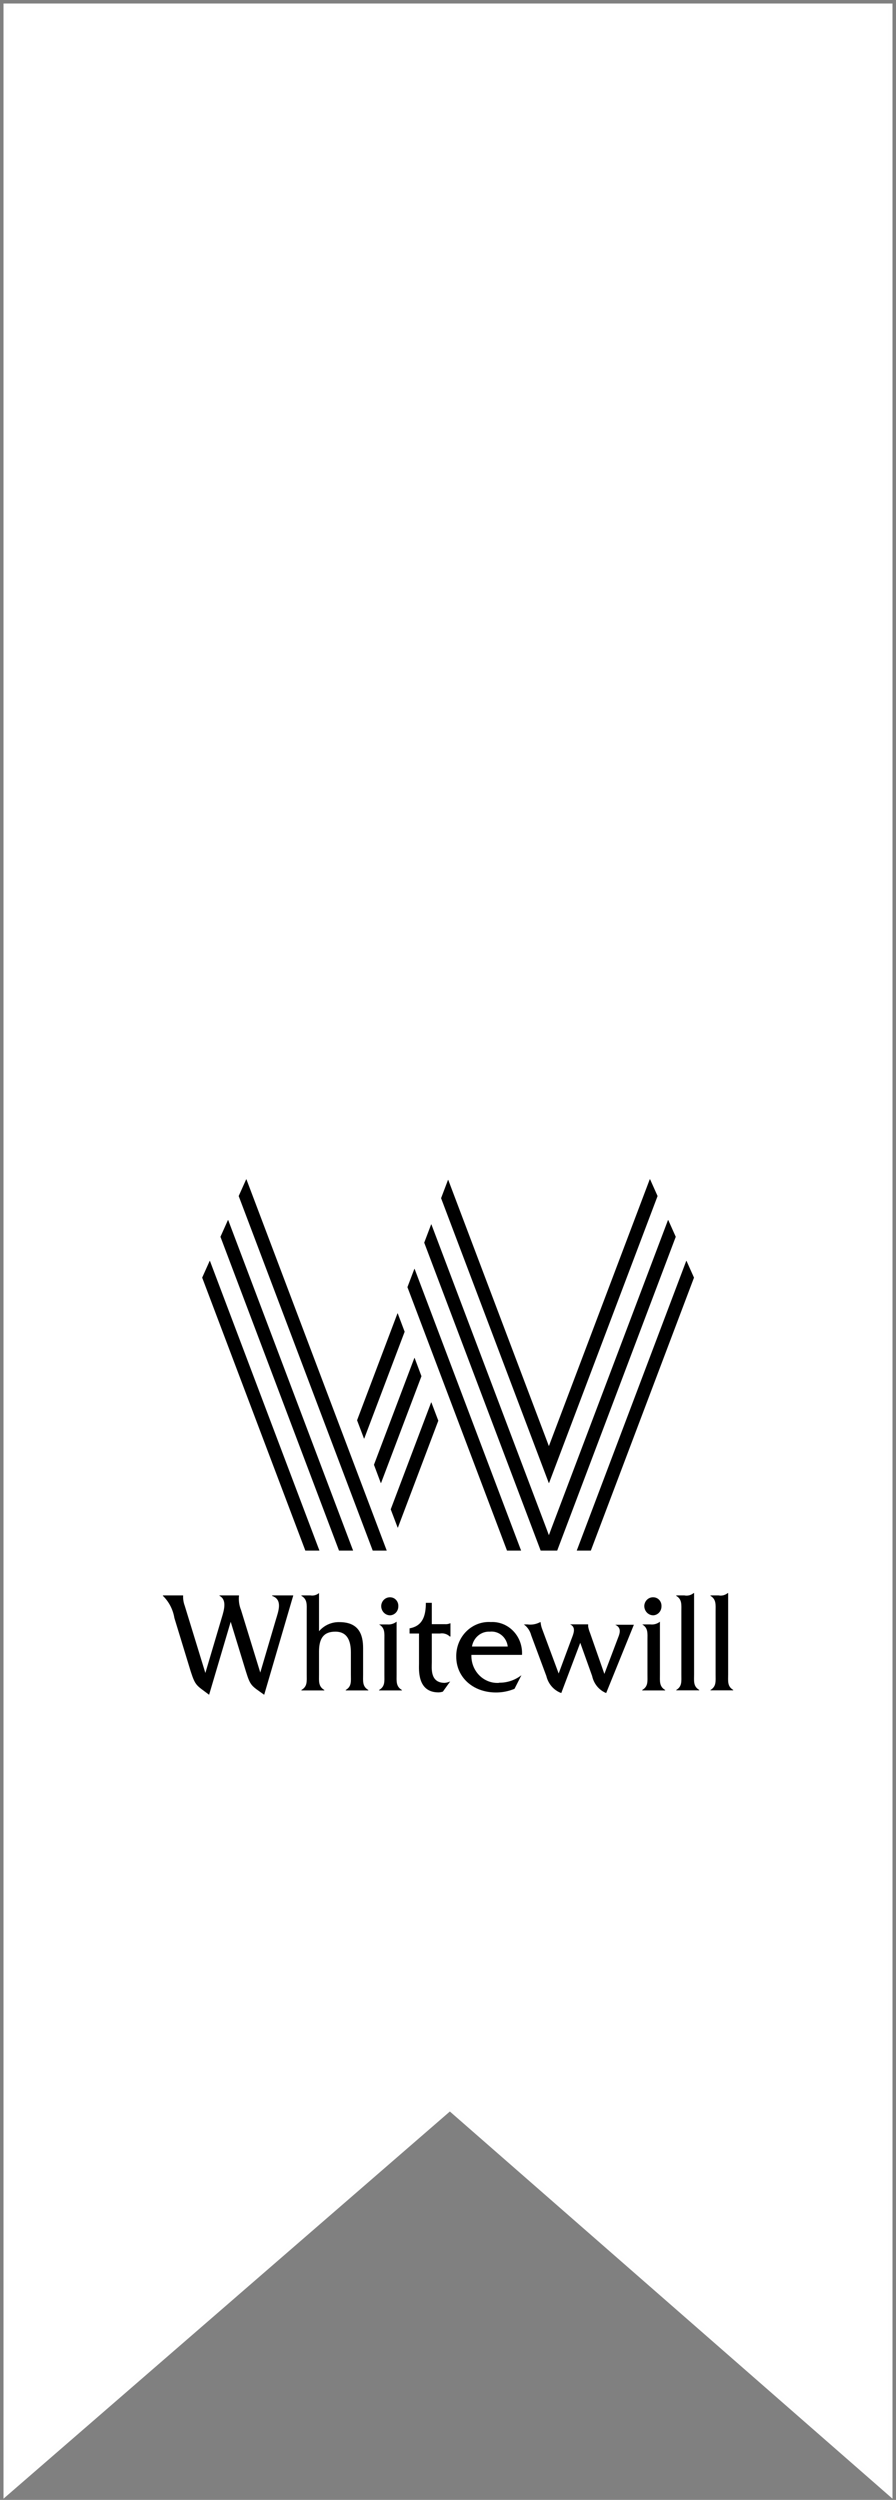
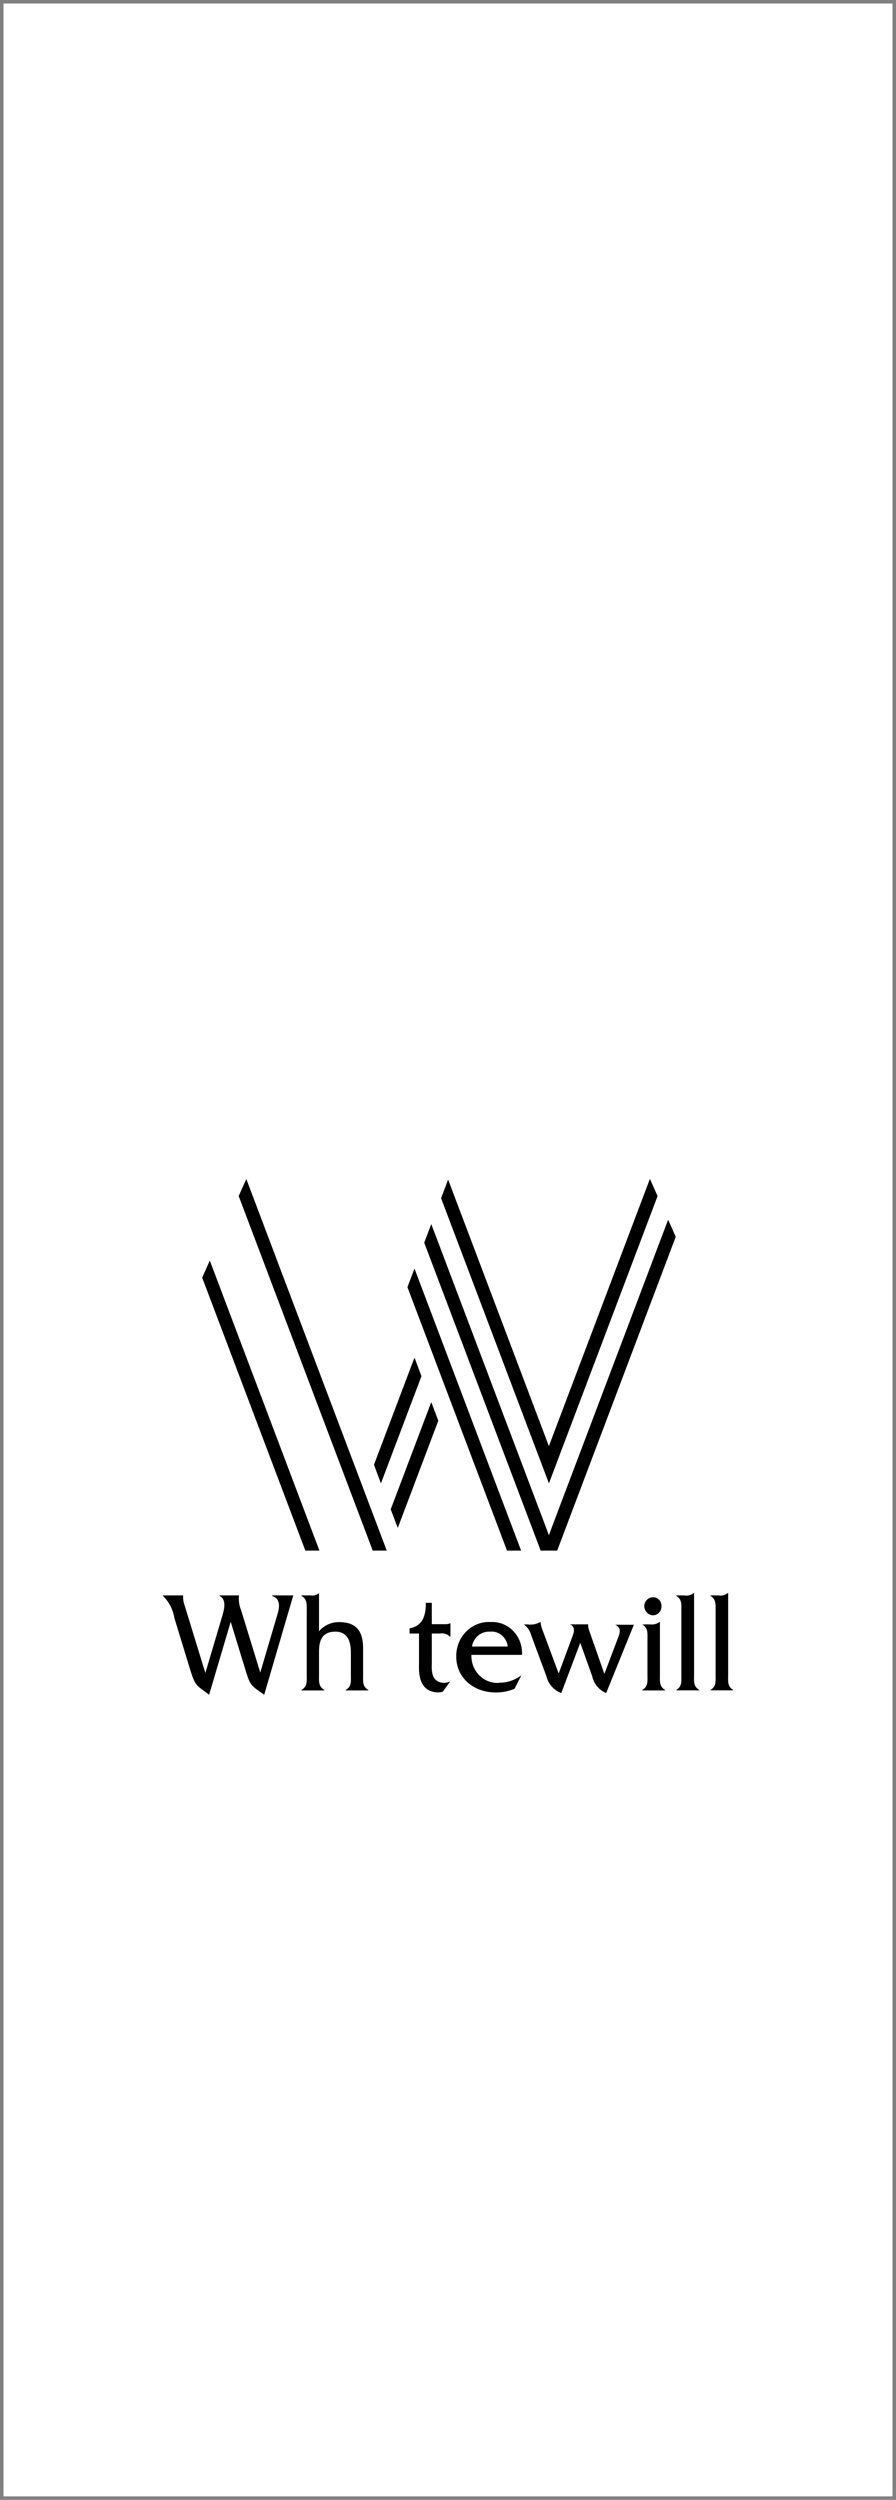
<svg xmlns="http://www.w3.org/2000/svg" width="165" height="460" viewBox="0 0 165 460" fill="none">
  <rect x="0" y="0" width="165" height="460" fill="#808080" stroke="none" />
-   <path d="M1 1H164V459L82.844 388.062L1 459V1Z" fill="white" stroke="#FEFEFE" stroke-width="0.709" stroke-miterlimit="10" />
+   <path d="M1 1H164V459L1 459V1Z" fill="white" stroke="#FEFEFE" stroke-width="0.709" stroke-miterlimit="10" />
  <path d="M35.117 307.547L32.116 297.733C31.858 296.166 31.115 294.731 30 293.648V293.569H33.721C33.69 294.221 33.793 294.872 34.021 295.479L37.818 307.844L40.818 297.733C41.299 296.168 41.809 294.383 40.413 293.632V293.569H44.014C43.913 294.485 44.042 295.413 44.389 296.261L47.931 307.766L50.797 298.046C51.262 296.481 52.102 294.368 50.121 293.663V293.569H54.008L48.651 311.851C46.31 310.176 46.13 310.286 45.29 307.578L42.484 298.421L38.508 311.851C36.197 310.098 36.002 310.286 35.117 307.547Z" fill="black" />
  <path d="M58.748 293.131V300.159C59.221 299.613 59.8 299.181 60.448 298.892C61.096 298.603 61.795 298.464 62.5 298.484C66.026 298.484 66.866 300.691 66.866 303.273V308.11C66.866 309.331 66.701 310.317 67.826 310.974V311.052H63.67V310.974C64.78 310.301 64.615 309.409 64.615 308.11V304.072C64.615 301.912 63.955 300.237 61.749 300.237C59.544 300.237 58.748 301.536 58.748 303.915V308.11C58.748 309.331 58.598 310.317 59.724 310.974V311.052H55.507V310.974C56.633 310.301 56.483 309.409 56.483 308.11V296.512C56.483 295.291 56.633 294.305 55.507 293.647V293.569H57.173C57.45 293.617 57.734 293.603 58.006 293.527C58.278 293.451 58.531 293.316 58.748 293.131V293.131Z" fill="black" />
-   <path d="M70.2 295.48C70.223 295.045 70.409 294.638 70.718 294.345C71.027 294.052 71.434 293.898 71.85 293.915C72.054 293.915 72.255 293.958 72.443 294.041C72.63 294.125 72.799 294.247 72.939 294.401C73.079 294.554 73.188 294.736 73.259 294.935C73.33 295.134 73.361 295.346 73.351 295.558C73.359 295.986 73.207 296.401 72.927 296.714C72.647 297.026 72.26 297.213 71.85 297.233C71.631 297.235 71.413 297.191 71.209 297.103C71.006 297.016 70.822 296.886 70.668 296.723C70.514 296.559 70.393 296.365 70.313 296.151C70.232 295.938 70.194 295.709 70.2 295.48V295.48ZM73.036 298.407V308.111C73.036 309.332 72.886 310.318 74.011 310.976V311.054H69.81V310.976C70.935 310.302 70.785 309.41 70.785 308.111V301.756C70.785 300.536 70.935 299.581 69.81 298.908H71.31C71.92 298.966 72.529 298.788 73.021 298.407H73.036Z" fill="black" />
  <path d="M81.888 309.66C82.24 309.634 82.586 309.544 82.908 309.394L81.558 311.272C81.296 311.361 81.023 311.409 80.748 311.413C76.801 311.413 77.161 307.155 77.161 306.122V300.582H75.421V299.627C77.822 299.204 78.422 297.342 78.422 294.931H79.517V298.86H81.918C82.245 298.891 82.575 298.837 82.878 298.703H82.953V301.129H82.833C82.59 300.9 82.3 300.732 81.986 300.637C81.671 300.542 81.34 300.523 81.018 300.582H79.517V305.903C79.517 306.921 79.157 309.66 81.888 309.66Z" fill="black" />
  <path d="M90.201 300.238C89.427 300.195 88.665 300.451 88.059 300.956C87.453 301.46 87.046 302.18 86.915 302.977H93.502C93.408 302.159 93.009 301.413 92.391 300.9C91.773 300.387 90.986 300.149 90.201 300.238ZM91.912 309.629C93.39 309.654 94.835 309.17 96.023 308.251V308.251L94.747 310.756C93.626 311.219 92.428 311.448 91.221 311.429C87.02 311.382 84.019 308.564 84.019 304.855C84.001 303.988 84.155 303.127 84.473 302.326C84.79 301.525 85.263 300.801 85.863 300.201C86.463 299.601 87.175 299.137 87.955 298.838C88.736 298.54 89.567 298.414 90.396 298.469C91.164 298.43 91.931 298.56 92.647 298.851C93.363 299.142 94.013 299.587 94.553 300.157C95.094 300.726 95.514 301.409 95.785 302.159C96.056 302.909 96.173 303.71 96.128 304.511H86.81C86.785 305.209 86.901 305.904 87.151 306.552C87.401 307.2 87.779 307.786 88.26 308.272C88.741 308.757 89.315 309.132 89.944 309.371C90.573 309.61 91.244 309.709 91.912 309.66V309.629Z" fill="black" />
  <path d="M99.473 298.484H99.548C99.588 298.958 99.7 299.423 99.878 299.861L102.879 307.938L105.205 301.677C105.565 300.722 106.195 299.439 104.979 298.891H108.31V299.298C108.387 299.717 108.508 300.127 108.671 300.519L111.296 308.016L113.667 301.755C113.997 300.847 114.687 299.626 113.307 298.969H116.728L111.627 311.538C110.983 311.277 110.411 310.855 109.961 310.309C109.51 309.763 109.196 309.11 109.046 308.407L106.855 302.287L103.359 311.538C102.688 311.295 102.086 310.881 101.606 310.335C101.127 309.788 100.786 309.126 100.613 308.407L97.822 300.91C97.613 300.097 97.134 299.387 96.472 298.906V298.906H97.132C97.935 299.019 98.752 298.871 99.473 298.484Z" fill="black" />
  <path d="M118.646 295.479C118.67 295.041 118.858 294.631 119.17 294.338C119.482 294.045 119.892 293.892 120.312 293.914C120.515 293.913 120.717 293.956 120.904 294.04C121.091 294.123 121.26 294.246 121.4 294.399C121.541 294.553 121.649 294.735 121.72 294.934C121.791 295.133 121.822 295.345 121.812 295.557C121.821 295.985 121.668 296.4 121.388 296.712C121.108 297.025 120.722 297.212 120.312 297.232C120.091 297.234 119.872 297.19 119.669 297.102C119.465 297.015 119.279 296.886 119.124 296.722C118.969 296.559 118.847 296.364 118.765 296.151C118.682 295.937 118.642 295.709 118.646 295.479V295.479ZM121.527 298.406V308.11C121.527 309.331 121.377 310.317 122.487 310.974V311.053H118.271V310.974C119.381 310.301 119.231 309.409 119.231 308.11V301.755C119.231 300.534 119.381 299.58 118.271 298.907H119.772C120.397 298.98 121.025 298.801 121.527 298.406V298.406Z" fill="black" />
  <path d="M127.741 293.131H127.816V308.094C127.816 309.315 127.636 310.301 128.761 310.958V311.037H124.53V310.974C125.625 310.301 125.475 309.409 125.475 308.11V296.512C125.475 295.291 125.625 294.305 124.53 293.647V293.569H126.03C126.329 293.631 126.637 293.623 126.932 293.548C127.228 293.472 127.504 293.33 127.741 293.131V293.131Z" fill="black" />
  <path d="M134.015 293.131H134.09V308.094C134.09 309.315 133.91 310.301 135.02 310.958V311.037H130.834V310.974C131.929 310.301 131.779 309.409 131.779 308.11V296.512C131.779 295.291 131.929 294.305 130.834 293.647V293.569H132.334C132.628 293.626 132.93 293.616 133.22 293.541C133.51 293.465 133.781 293.325 134.015 293.131V293.131Z" fill="black" />
-   <path d="M40.596 227.581L62.428 285.321H65.024L42.022 224.497H41.977L40.596 227.581Z" fill="black" />
  <path d="M37.232 235.094L56.228 285.321H58.824L38.658 232.01H38.613L37.232 235.094Z" fill="black" />
-   <path d="M126.421 232.01H126.376L106.209 285.321H108.805L127.801 235.094L126.421 232.01Z" fill="black" />
  <path d="M43.955 220.083L68.637 285.321H71.218L45.38 217H45.335L43.955 220.083Z" fill="black" />
  <path d="M123.06 224.497H123.015L101.603 281.079L101.078 282.488L100.553 281.079L79.442 225.295H79.397L78.121 228.66L99.563 285.321H102.609L124.441 227.581L123.06 224.497Z" fill="black" />
  <path d="M76.35 233.482H76.305L75.03 236.847L93.366 285.321H95.962L76.35 233.482Z" fill="black" />
  <path d="M79.441 258.055H79.396L71.953 277.729L73.229 281.094H73.274L80.716 261.42L79.441 258.055Z" fill="black" />
  <path d="M76.352 249.869H76.307L68.865 269.528L70.125 272.893H70.17L77.612 253.234L76.352 249.869Z" fill="black" />
-   <path d="M73.242 241.667H73.197L65.754 261.342L67.03 264.707H67.075L74.517 245.048L73.242 241.667Z" fill="black" />
  <path d="M119.654 217L101.603 264.707L101.078 266.1L100.553 264.707L82.547 217.11H82.502L81.226 220.475L101.063 272.893H101.108L121.094 220.083L119.714 217H119.654Z" fill="black" />
</svg>